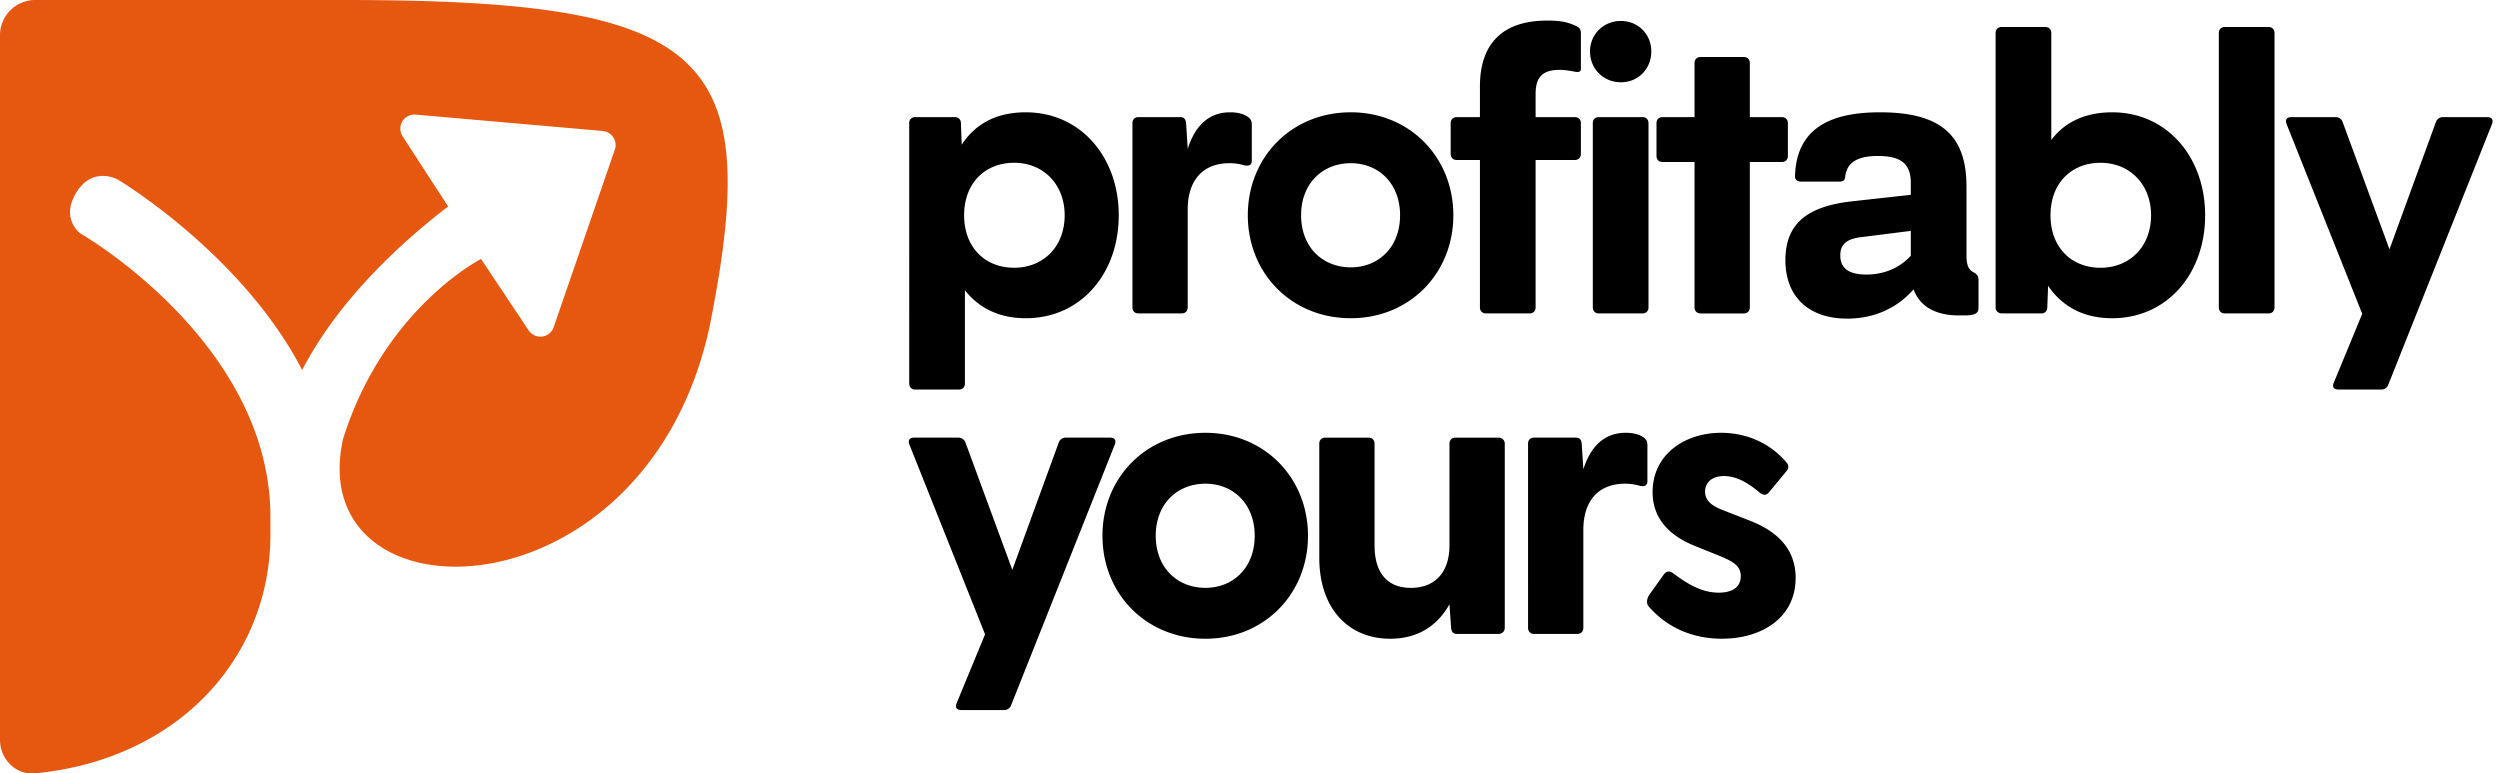
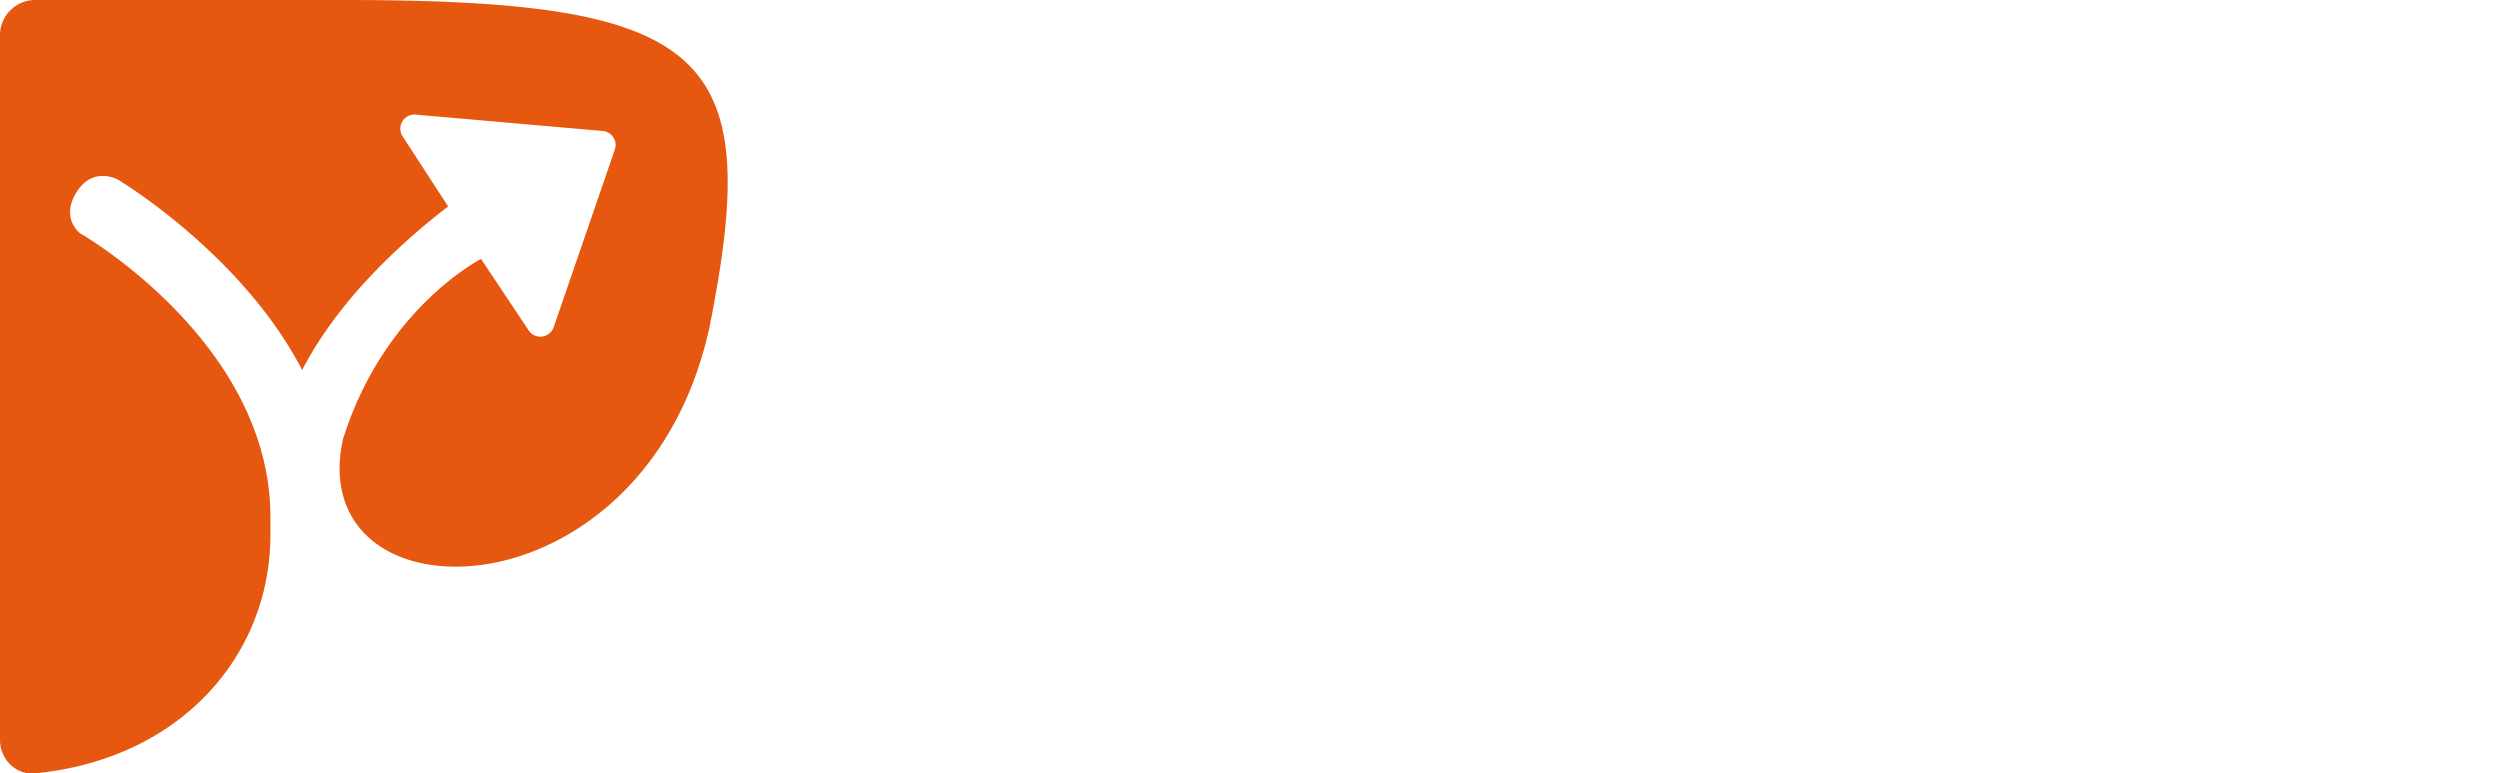
<svg xmlns="http://www.w3.org/2000/svg" width="181" height="56" fill="none">
  <path fill="#E6570F" d="M24.832 0c26.531 0 30.515 3.826 26.531 23.698-4.688 21.447-29.486 21.574-26.53 8.097 2.968-9.478 9.994-13.045 9.994-13.045l3.44 5.16a1.02 1.02 0 0 0 1.82-.223l4.427-12.856a1.02 1.02 0 0 0-.875-1.348L30.094 8.298a1.02 1.02 0 0 0-.945 1.572l3.297 5.077c-3.187 2.443-7.874 6.635-10.57 11.844-4.361-8.429-13.332-13.783-13.332-13.783s-1.785-1.02-2.994.893c-1.208 1.912.255 2.992.255 2.992.013.006 13.773 7.885 13.773 20.534v1.454C19.503 47.47 13.093 54.95 2.55 55.99 1.147 56.127 0 54.97 0 53.562V2.55A2.55 2.55 0 0 1 2.55 0h22.282Z" />
-   <path fill="#000" d="M169.314 28.203c-.319 0-.493-.174-.348-.493l2.06-4.99-5.482-13.748c-.116-.319.029-.493.348-.493h3.19c.232 0 .435.116.522.348l3.394 9.224 3.365-9.224a.531.531 0 0 1 .522-.348h3.19c.319 0 .464.174.348.493l-7.512 18.883a.53.53 0 0 1-.522.348h-3.075Zm-8.236-5.511c-.261 0-.435-.174-.435-.435V2.388c0-.26.174-.435.435-.435h3.161c.261 0 .435.174.435.435v19.869c0 .26-.174.435-.435.435h-3.161Zm-8.155.348c-2.146 0-3.655-.9-4.641-2.35l-.058 1.567c0 .26-.174.435-.435.435h-2.842c-.262 0-.465-.174-.465-.435V2.388c0-.26.174-.435.436-.435h3.161c.261 0 .435.174.435.435v7.745c.957-1.277 2.437-2.002 4.409-2.002 3.974 0 6.729 3.249 6.729 7.455 0 4.234-2.755 7.454-6.729 7.454Zm-4.467-7.454c0 2.291 1.479 3.8 3.626 3.8 2.088 0 3.655-1.509 3.655-3.8 0-2.263-1.567-3.8-3.655-3.8-2.147 0-3.626 1.508-3.626 3.8Zm-14.725 7.483c-2.698 0-4.467-1.508-4.467-4.235 0-2.697 1.653-3.916 4.873-4.264l4.205-.464v-.87c0-1.363-.696-1.943-2.378-1.943-1.566 0-2.291.522-2.379 1.566-.029.174-.145.29-.406.29h-2.784c-.261 0-.464-.145-.435-.435.116-3.423 2.552-4.583 6.149-4.583 4.322 0 6.265 1.595 6.265 5.366v5.018c0 .522.087.986.493 1.19.232.115.377.26.377.55v2.03c0 .58-.58.552-1.421.552-1.421 0-2.755-.464-3.278-1.886-1.363 1.538-3.103 2.118-4.814 2.118Zm-.494-4.583c0 .841.494 1.392 1.886 1.392 1.044 0 2.262-.319 3.219-1.363v-1.798l-3.683.464c-1.045.145-1.422.58-1.422 1.305Zm-10.117 4.206c-.261 0-.435-.174-.435-.435v-10.53h-2.32c-.261 0-.435-.173-.435-.434V8.914c0-.26.174-.435.435-.435h2.32V4.563c0-.26.174-.435.435-.435h3.133c.261 0 .435.174.435.435V8.48h2.32c.261 0 .435.174.435.435v2.379c0 .26-.174.435-.435.435h-2.32v10.529c0 .26-.174.435-.435.435h-3.133Zm-5.769-16.736c-1.277 0-2.234-.986-2.234-2.233 0-1.219.957-2.205 2.234-2.205 1.276 0 2.204.986 2.204 2.205 0 1.247-.928 2.233-2.204 2.233Zm-2.031 16.301V8.915c0-.261.174-.436.435-.436h3.162c.261 0 .435.175.435.436v13.342c0 .261-.174.435-.435.435h-3.162c-.261 0-.435-.174-.435-.435Zm-7.738.435c-.261 0-.435-.174-.435-.435V11.583h-1.683c-.261 0-.435-.174-.435-.435V8.915c0-.261.174-.435.435-.435h1.683V6.275c0-3.306 1.827-4.785 4.873-4.785.812 0 1.421.058 2.175.435a.479.479 0 0 1 .261.435V5c0 .202-.174.231-.377.202-.464-.087-.841-.145-1.16-.145-1.421 0-1.741.725-1.741 1.77V8.48h2.843c.261 0 .435.174.435.435v2.233c0 .261-.174.435-.435.435h-2.843v10.674c0 .261-.174.435-.435.435h-3.161Zm-9.786.348c-4.293 0-7.454-3.249-7.454-7.455 0-4.205 3.161-7.454 7.454-7.454 4.264 0 7.426 3.249 7.426 7.454 0 4.206-3.162 7.455-7.426 7.455ZM94.2 15.585c0 2.32 1.567 3.771 3.597 3.771 2.002 0 3.568-1.45 3.568-3.77 0-2.321-1.566-3.771-3.568-3.771-2.03 0-3.597 1.45-3.597 3.77Zm-11.777 7.107c-.26 0-.435-.174-.435-.435V8.914c0-.26.174-.435.435-.435h3.017c.261 0 .406.116.435.464l.116 1.828c.493-1.509 1.392-2.64 3.075-2.64.667 0 1.073.174 1.305.348.203.145.26.32.26.58v2.553c0 .348-.202.435-.58.348a3.783 3.783 0 0 0-1.043-.145c-1.973 0-3.017 1.305-3.017 3.335v7.107c0 .26-.174.435-.435.435h-3.133Zm-16.16 5.511c-.26 0-.435-.174-.435-.435V8.914c0-.26.174-.435.435-.435h2.872c.26 0 .435.174.435.435l.058 1.566c.957-1.479 2.465-2.349 4.64-2.349 3.975 0 6.73 3.249 6.73 7.454 0 4.235-2.755 7.455-6.73 7.455-1.943 0-3.422-.754-4.408-2.03v6.758c0 .26-.174.435-.435.435h-3.162Zm3.539-12.618c0 2.292 1.48 3.8 3.626 3.8 2.088 0 3.654-1.508 3.654-3.8 0-2.262-1.566-3.8-3.654-3.8-2.147 0-3.626 1.509-3.626 3.8Zm54.864 30.659c-2.378 0-4.176-1.016-5.308-2.35-.174-.203-.145-.522.058-.841l1.016-1.421c.232-.348.493-.29.725-.116 1.189.899 2.175 1.392 3.277 1.392.958 0 1.596-.377 1.596-1.19 0-.695-.435-1.014-1.48-1.45l-1.798-.725c-1.827-.725-3.104-1.943-3.104-3.915 0-2.727 2.321-4.293 4.96-4.293 1.857 0 3.568.754 4.757 2.175.174.203.116.435-.029.61l-1.276 1.537c-.203.232-.406.203-.667 0-.928-.783-1.74-1.19-2.582-1.19-.928 0-1.363.523-1.363 1.132 0 .696.58 1.073 1.363 1.363l2.002.783c1.798.725 3.219 1.972 3.19 4.148-.029 2.871-2.494 4.35-5.337 4.35Zm-13.6-.348c-.261 0-.435-.175-.435-.435V32.118c0-.261.174-.435.435-.435h3.017c.261 0 .406.116.435.464l.116 1.827c.493-1.508 1.392-2.64 3.074-2.64.667 0 1.073.175 1.305.349.203.145.261.319.261.58v2.553c0 .348-.203.435-.58.348a3.777 3.777 0 0 0-1.044-.145c-1.972 0-3.016 1.305-3.016 3.335v7.107c0 .26-.174.435-.435.435h-3.133Zm-10.416.349c-2.988 0-5.134-2.147-5.134-5.86V32.12c0-.261.174-.435.435-.435h3.132c.261 0 .435.174.435.435v7.367c0 2.002.929 3.075 2.64 3.075 1.682 0 2.784-1.073 2.784-3.075V32.12c0-.261.174-.435.435-.435h3.104c.261 0 .464.174.464.435v13.34c0 .261-.203.436-.464.436h-2.987c-.262 0-.407-.117-.436-.465l-.116-1.682c-.812 1.45-2.175 2.495-4.292 2.495Zm-13.377-.001c-4.293 0-7.455-3.249-7.455-7.455 0-4.206 3.162-7.454 7.455-7.454 4.264 0 7.425 3.248 7.425 7.454 0 4.206-3.161 7.455-7.425 7.455Zm-3.597-7.455c0 2.32 1.566 3.771 3.597 3.771 2.001 0 3.567-1.45 3.567-3.77 0-2.321-1.566-3.771-3.567-3.771-2.03 0-3.597 1.45-3.597 3.77ZM69.607 51.407c-.319 0-.493-.173-.348-.493l2.06-4.989-5.482-13.748c-.117-.32.029-.493.348-.493h3.19c.232 0 .435.116.522.348l3.394 9.224 3.365-9.224a.531.531 0 0 1 .522-.348h3.19c.32 0 .464.174.348.493l-7.512 18.882a.531.531 0 0 1-.522.349h-3.075Z" />
</svg>